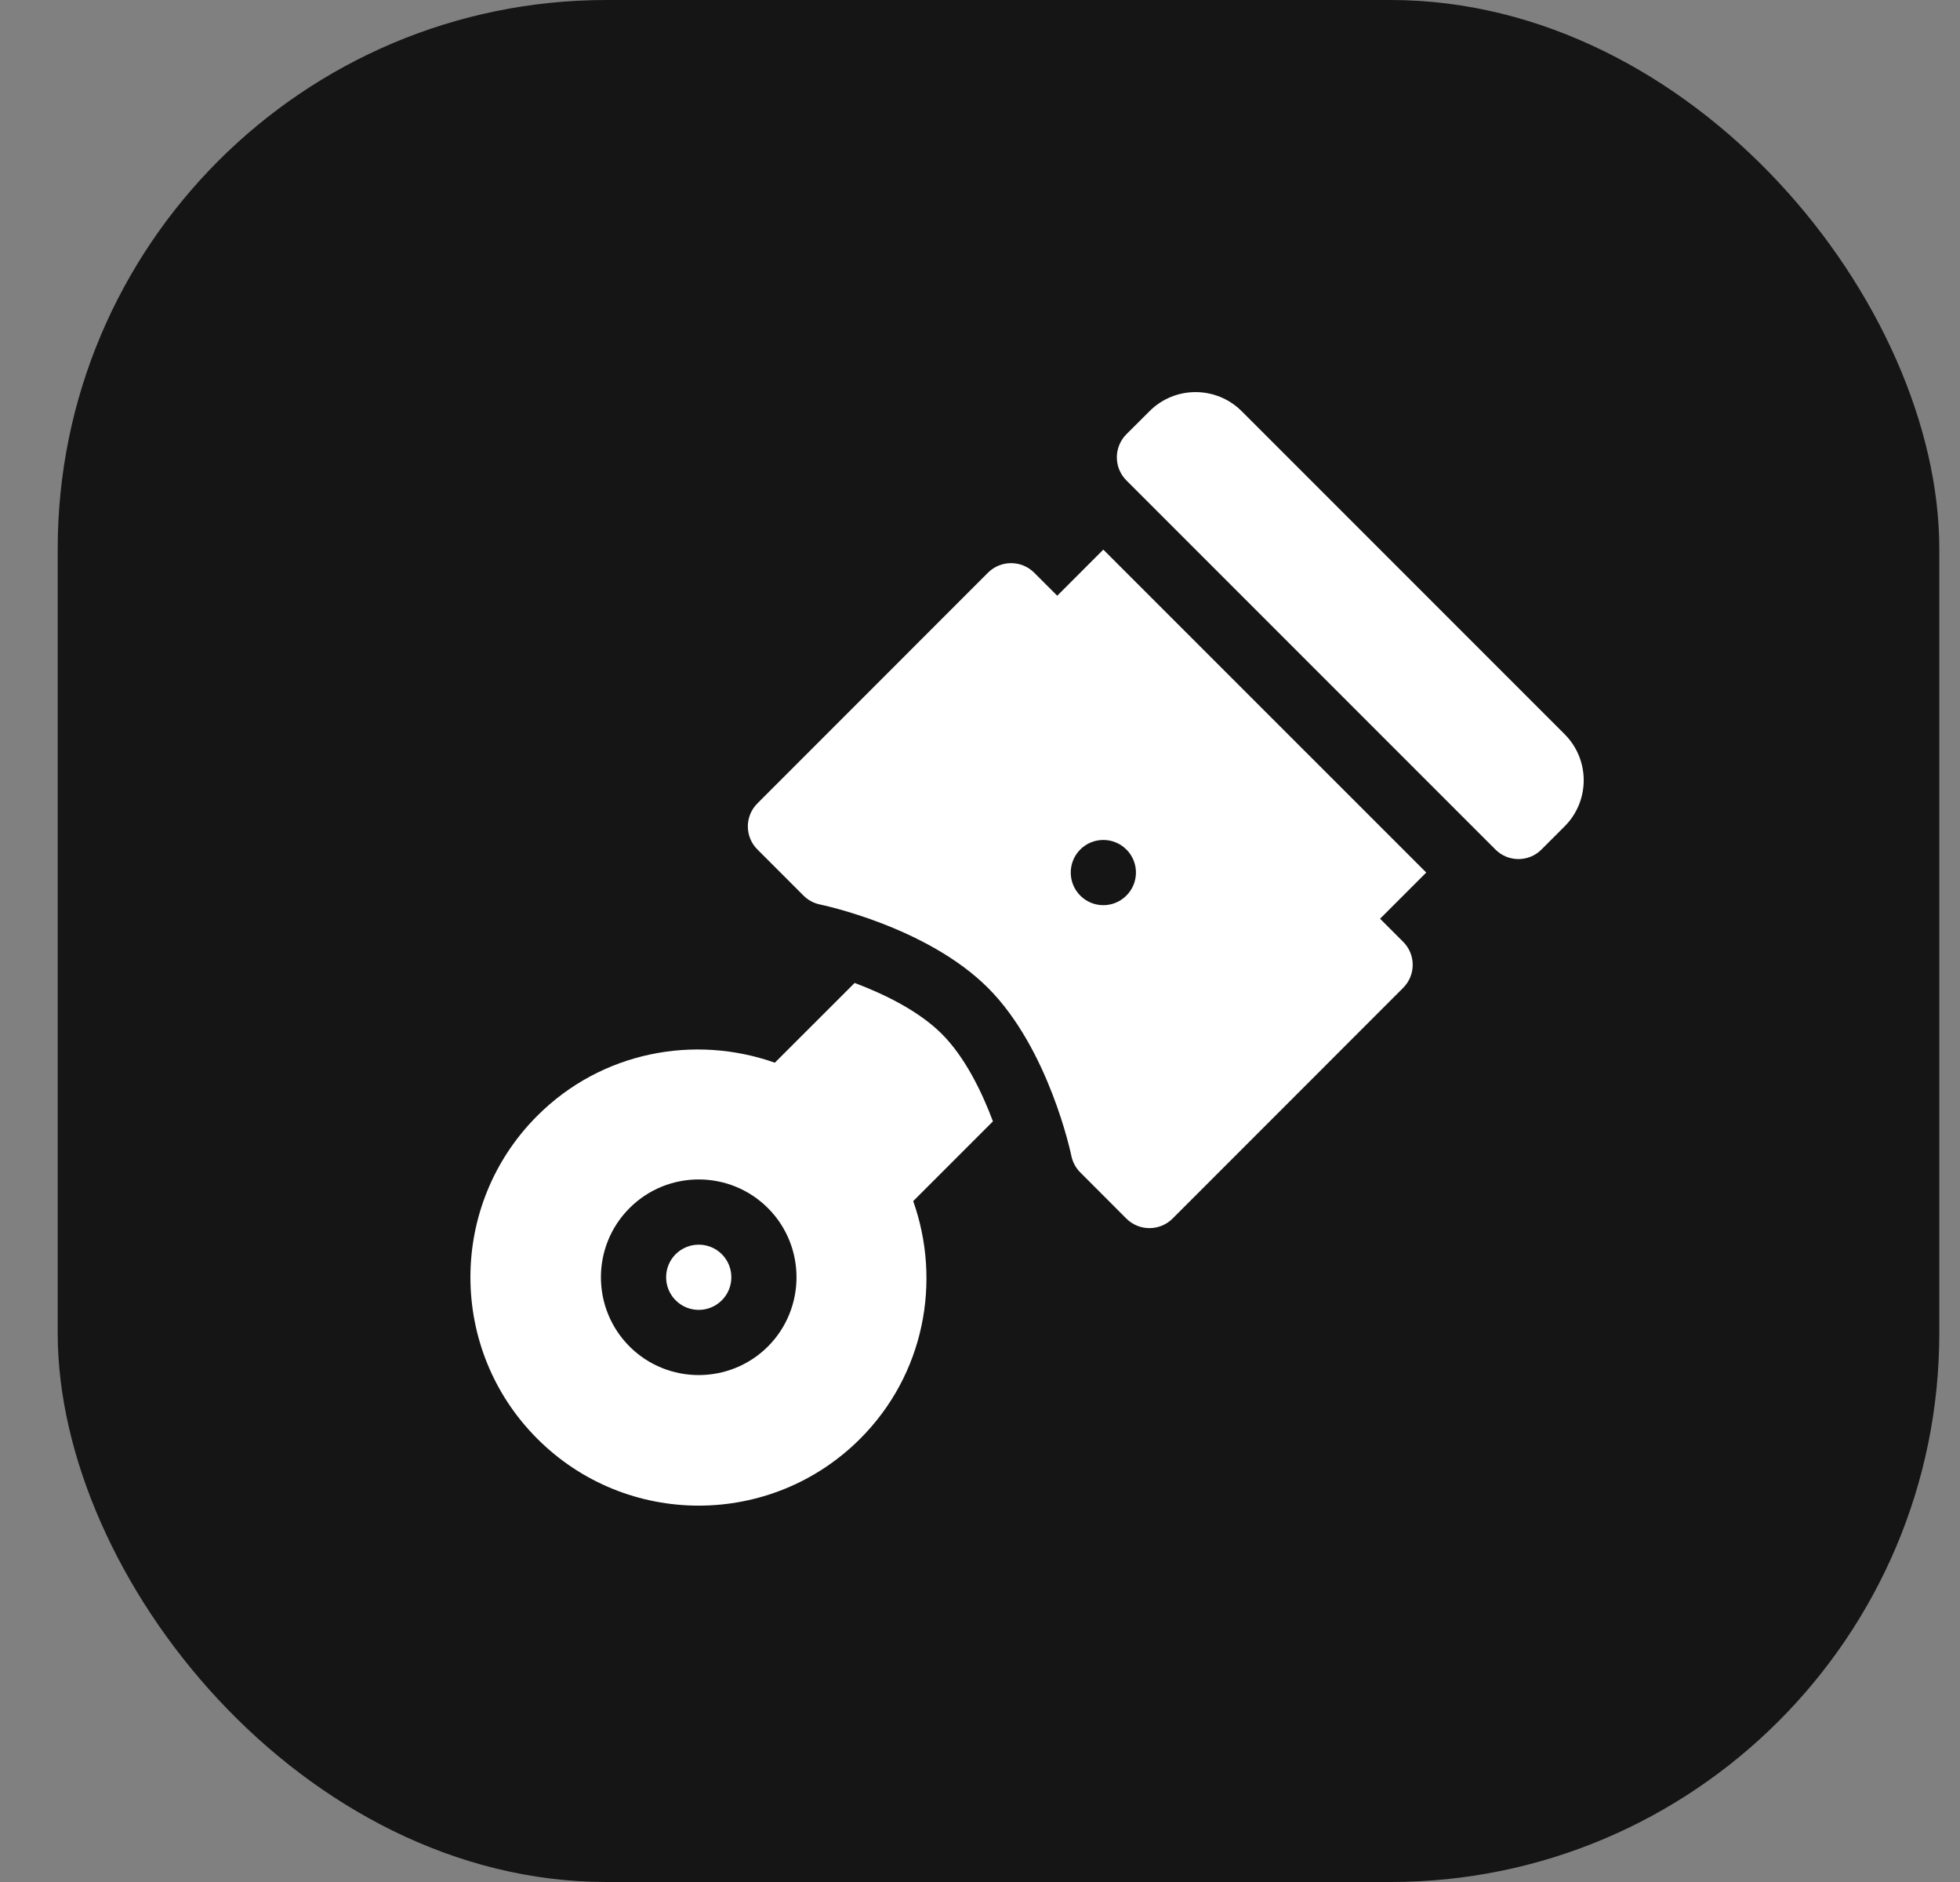
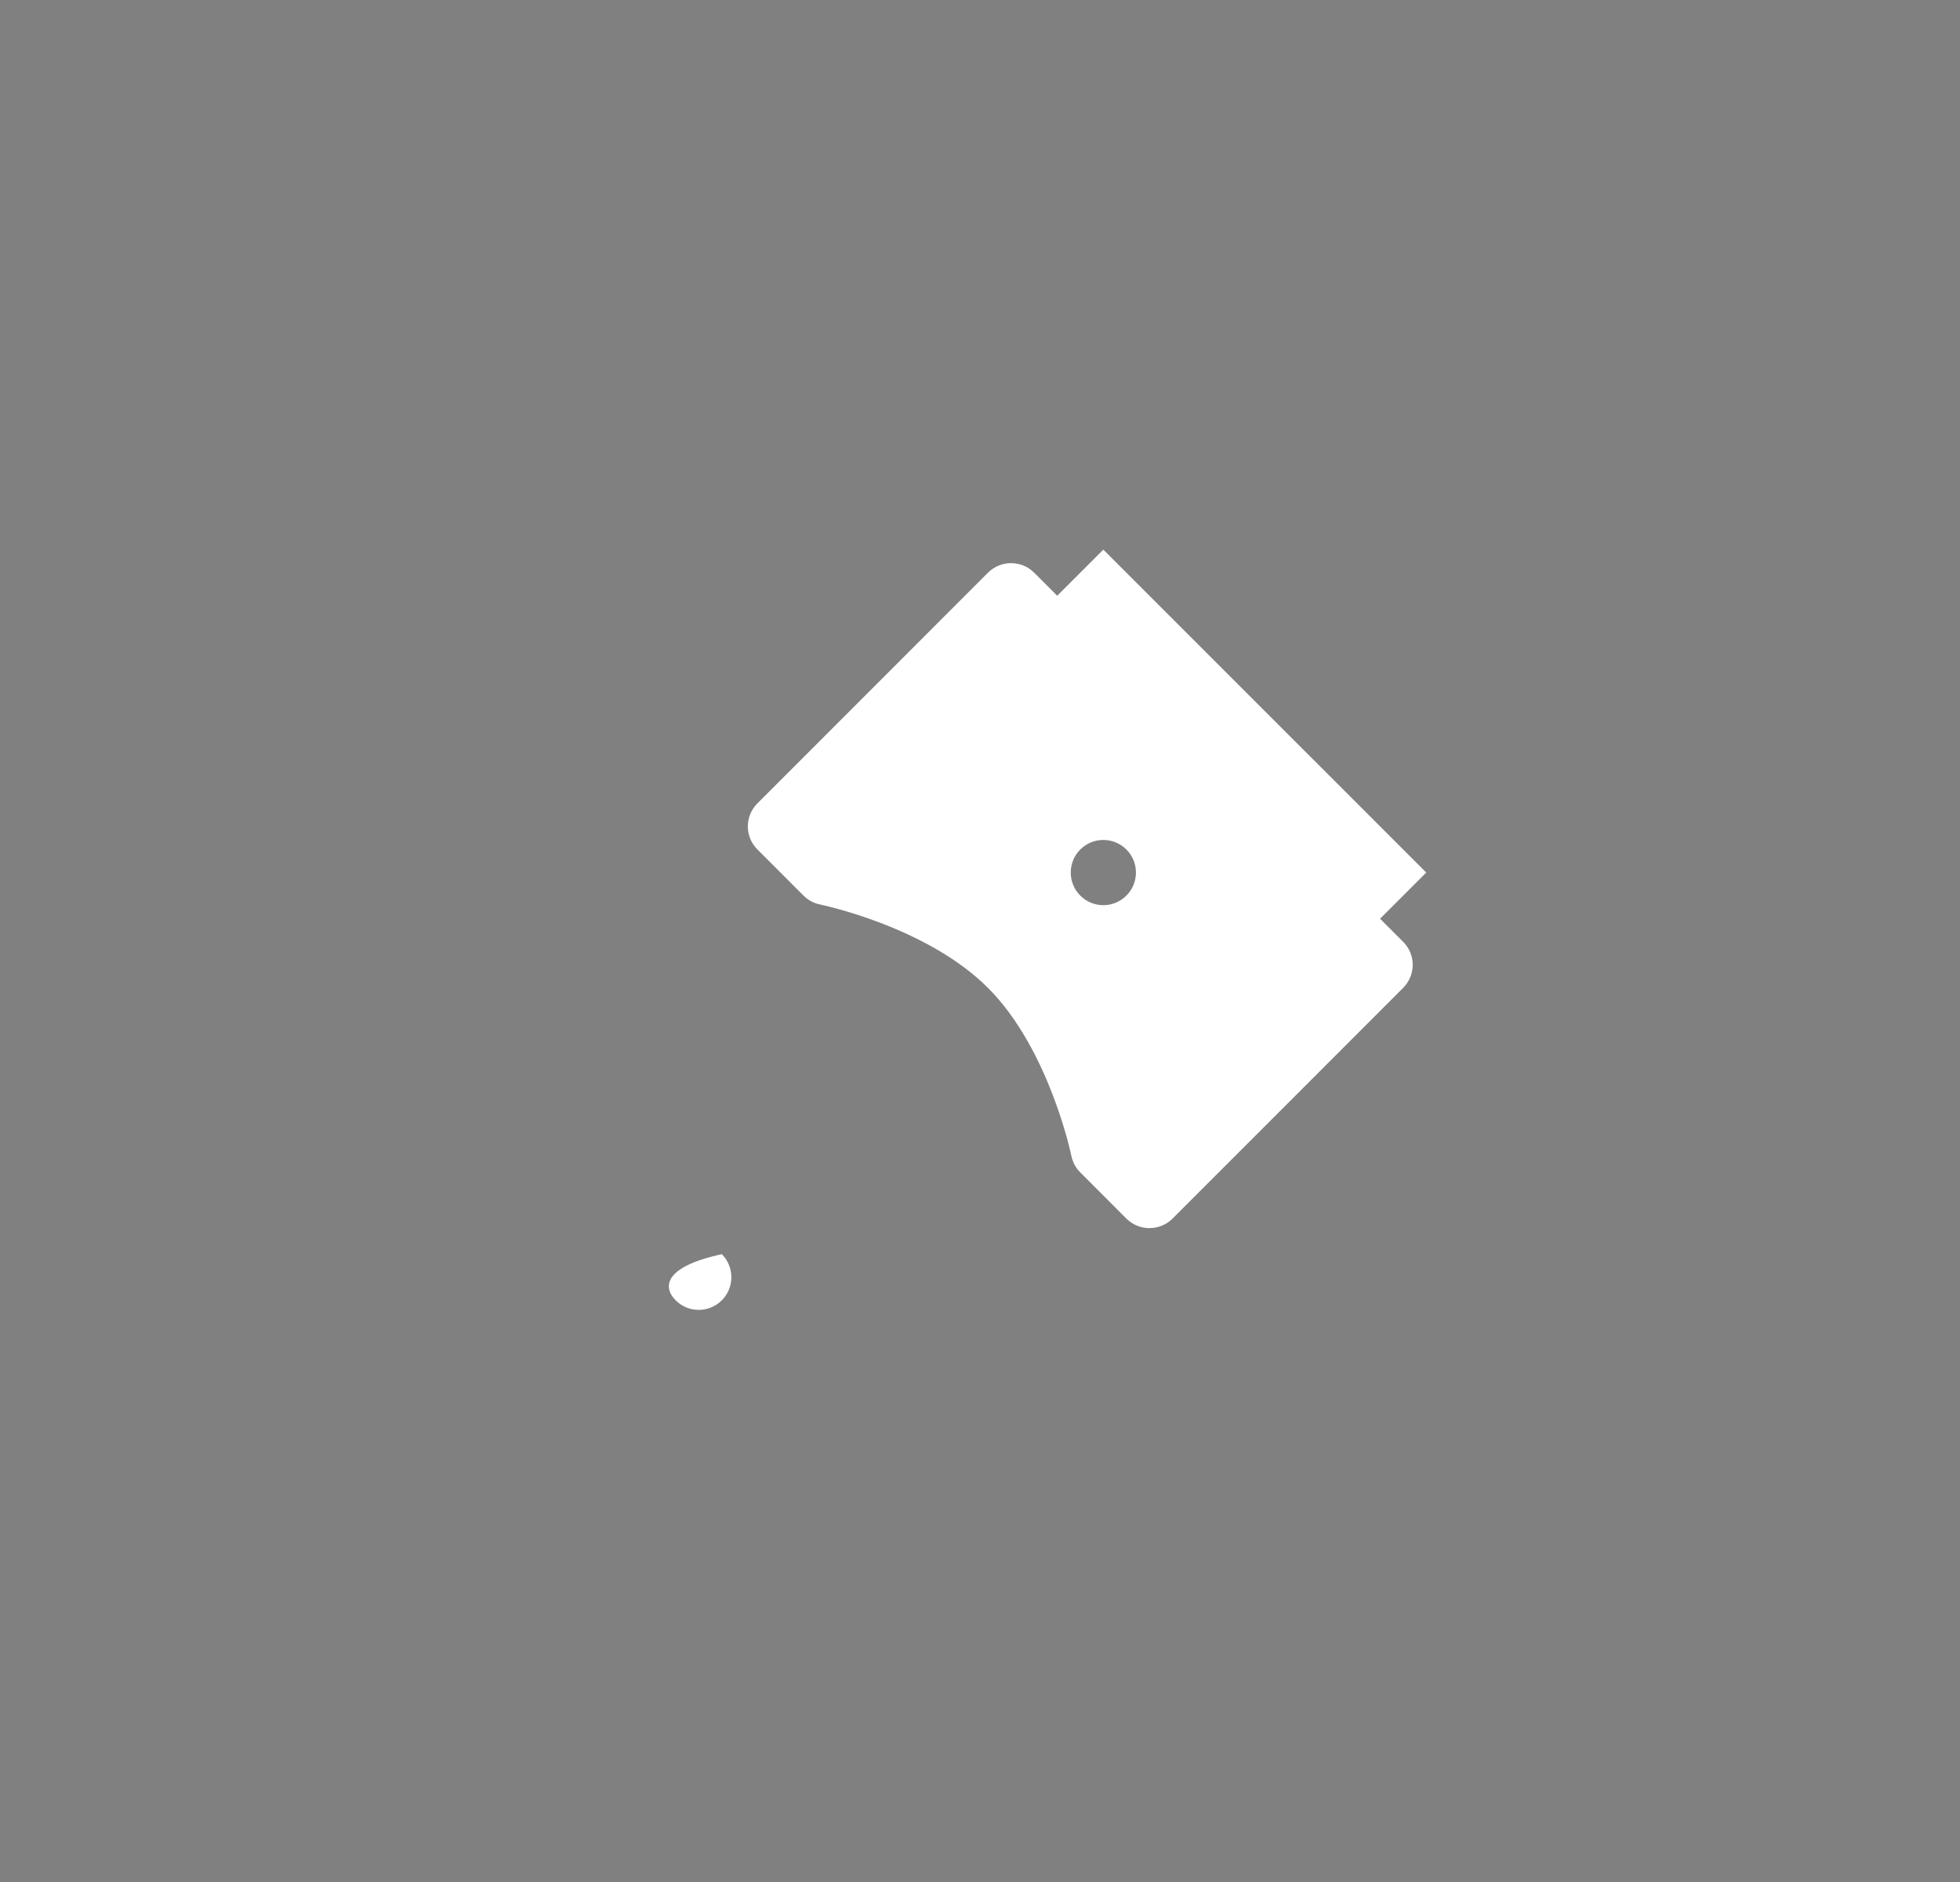
<svg xmlns="http://www.w3.org/2000/svg" width="25" height="24" viewBox="0 0 25 24" fill="none">
  <rect x="0" y="0" width="25" height="24" fill="#808080" stroke="none" />
-   <rect x="0.736" width="24" height="24" rx="7" fill="#151516" />
-   <path d="M15.838 5.244C15.513 4.919 14.986 4.919 14.662 5.244L14.367 5.538C14.205 5.701 14.205 5.964 14.367 6.126L19.074 10.833C19.236 10.996 19.5 10.996 19.662 10.833L19.956 10.539C20.282 10.214 20.282 9.687 19.956 9.362L15.838 5.244Z" fill="white" />
  <path d="M14.073 7.009L13.485 7.597L13.191 7.303C13.028 7.141 12.765 7.141 12.602 7.303L9.661 10.245C9.498 10.407 9.498 10.671 9.661 10.833L10.249 11.421C10.307 11.479 10.381 11.519 10.462 11.535C10.475 11.538 11.818 11.814 12.602 12.598C13.382 13.378 13.663 14.726 13.665 14.739C13.682 14.82 13.721 14.894 13.779 14.951L14.367 15.54C14.53 15.702 14.793 15.702 14.956 15.54L17.897 12.598C18.06 12.435 18.06 12.172 17.897 12.01L17.603 11.716L18.192 11.127L14.073 7.009ZM14.367 11.421C14.205 11.584 13.941 11.584 13.779 11.421C13.617 11.259 13.617 10.995 13.779 10.833C13.941 10.671 14.205 10.671 14.367 10.833C14.53 10.995 14.53 11.259 14.367 11.421Z" fill="white" />
-   <path d="M8.618 16.582C8.781 16.745 9.044 16.745 9.207 16.582C9.369 16.42 9.369 16.156 9.207 15.994C9.044 15.832 8.781 15.832 8.618 15.994C8.456 16.156 8.456 16.42 8.618 16.582Z" fill="white" />
-   <path d="M6.853 14.229C5.716 15.366 5.716 17.21 6.853 18.347C7.99 19.485 9.834 19.485 10.972 18.347C11.791 17.527 12.011 16.342 11.648 15.317L12.665 14.3C12.524 13.923 12.308 13.48 12.014 13.186C11.719 12.891 11.277 12.676 10.901 12.535L9.883 13.552C8.858 13.19 7.673 13.409 6.853 14.229ZM9.795 17.171C9.308 17.657 8.516 17.657 8.03 17.171C7.543 16.684 7.543 15.892 8.03 15.406C8.516 14.919 9.308 14.919 9.795 15.406C10.281 15.892 10.281 16.684 9.795 17.171Z" fill="white" />
+   <path d="M8.618 16.582C8.781 16.745 9.044 16.745 9.207 16.582C9.369 16.42 9.369 16.156 9.207 15.994C8.456 16.156 8.456 16.42 8.618 16.582Z" fill="white" />
</svg>